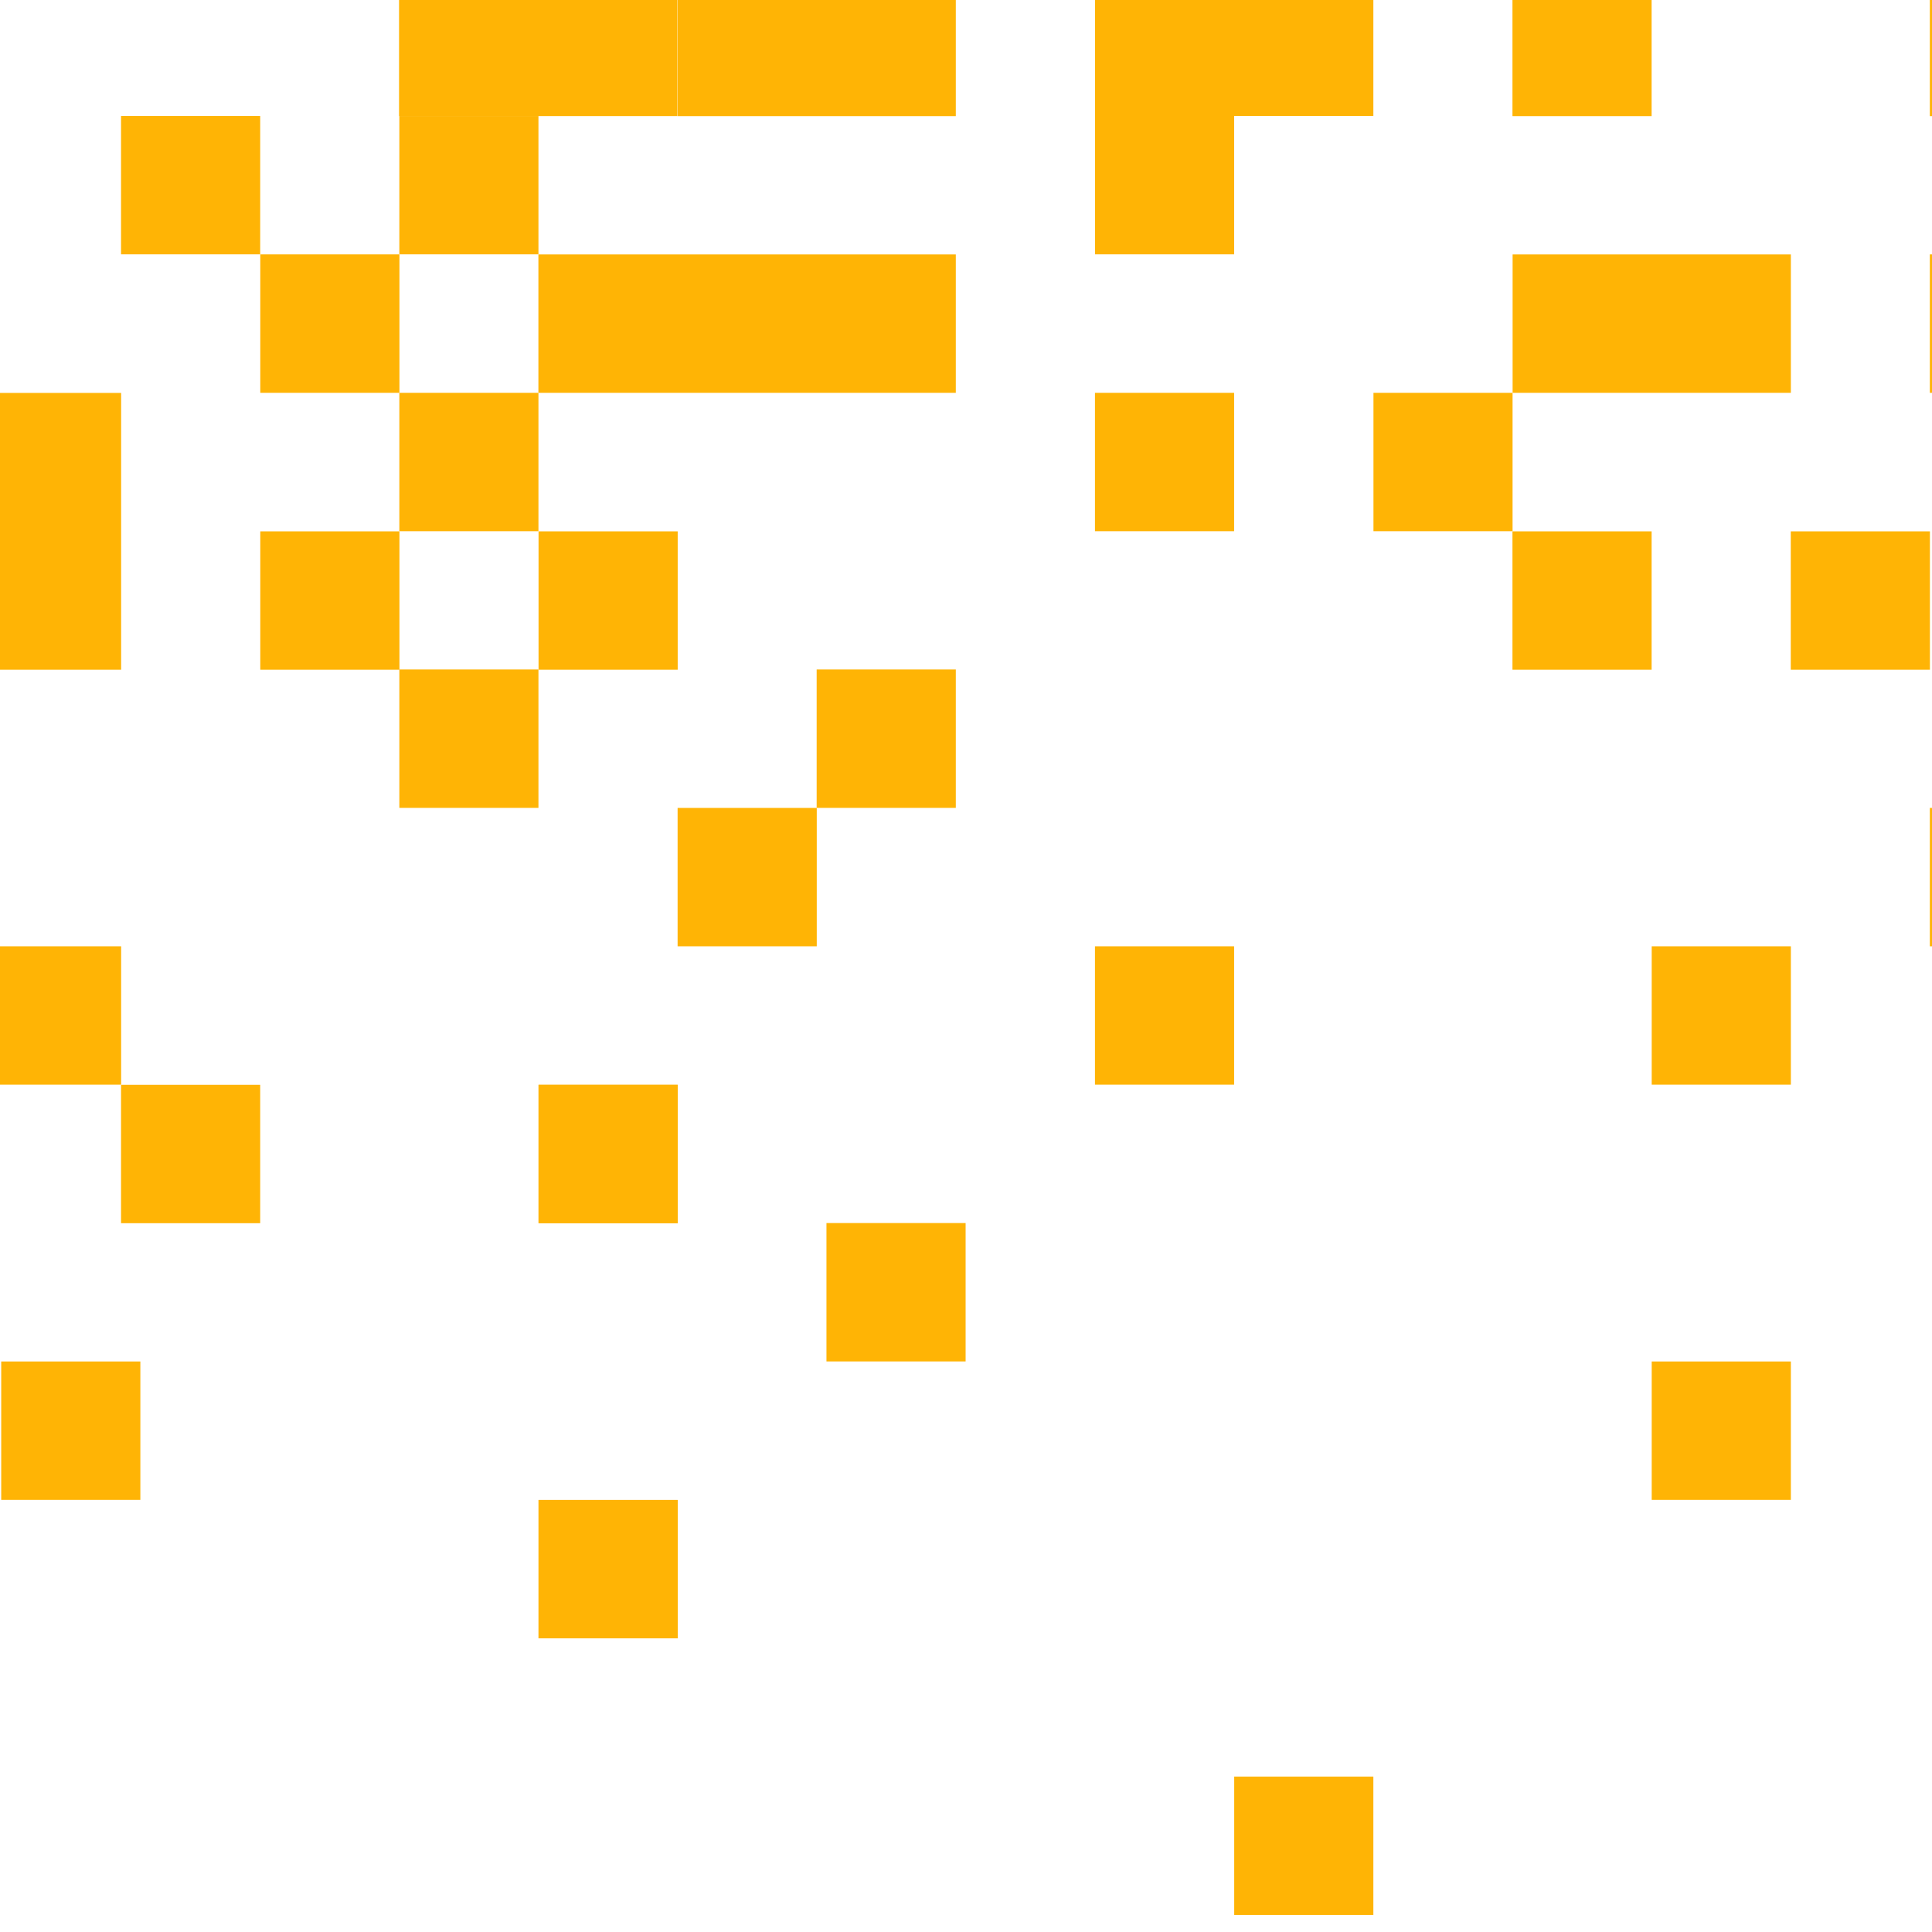
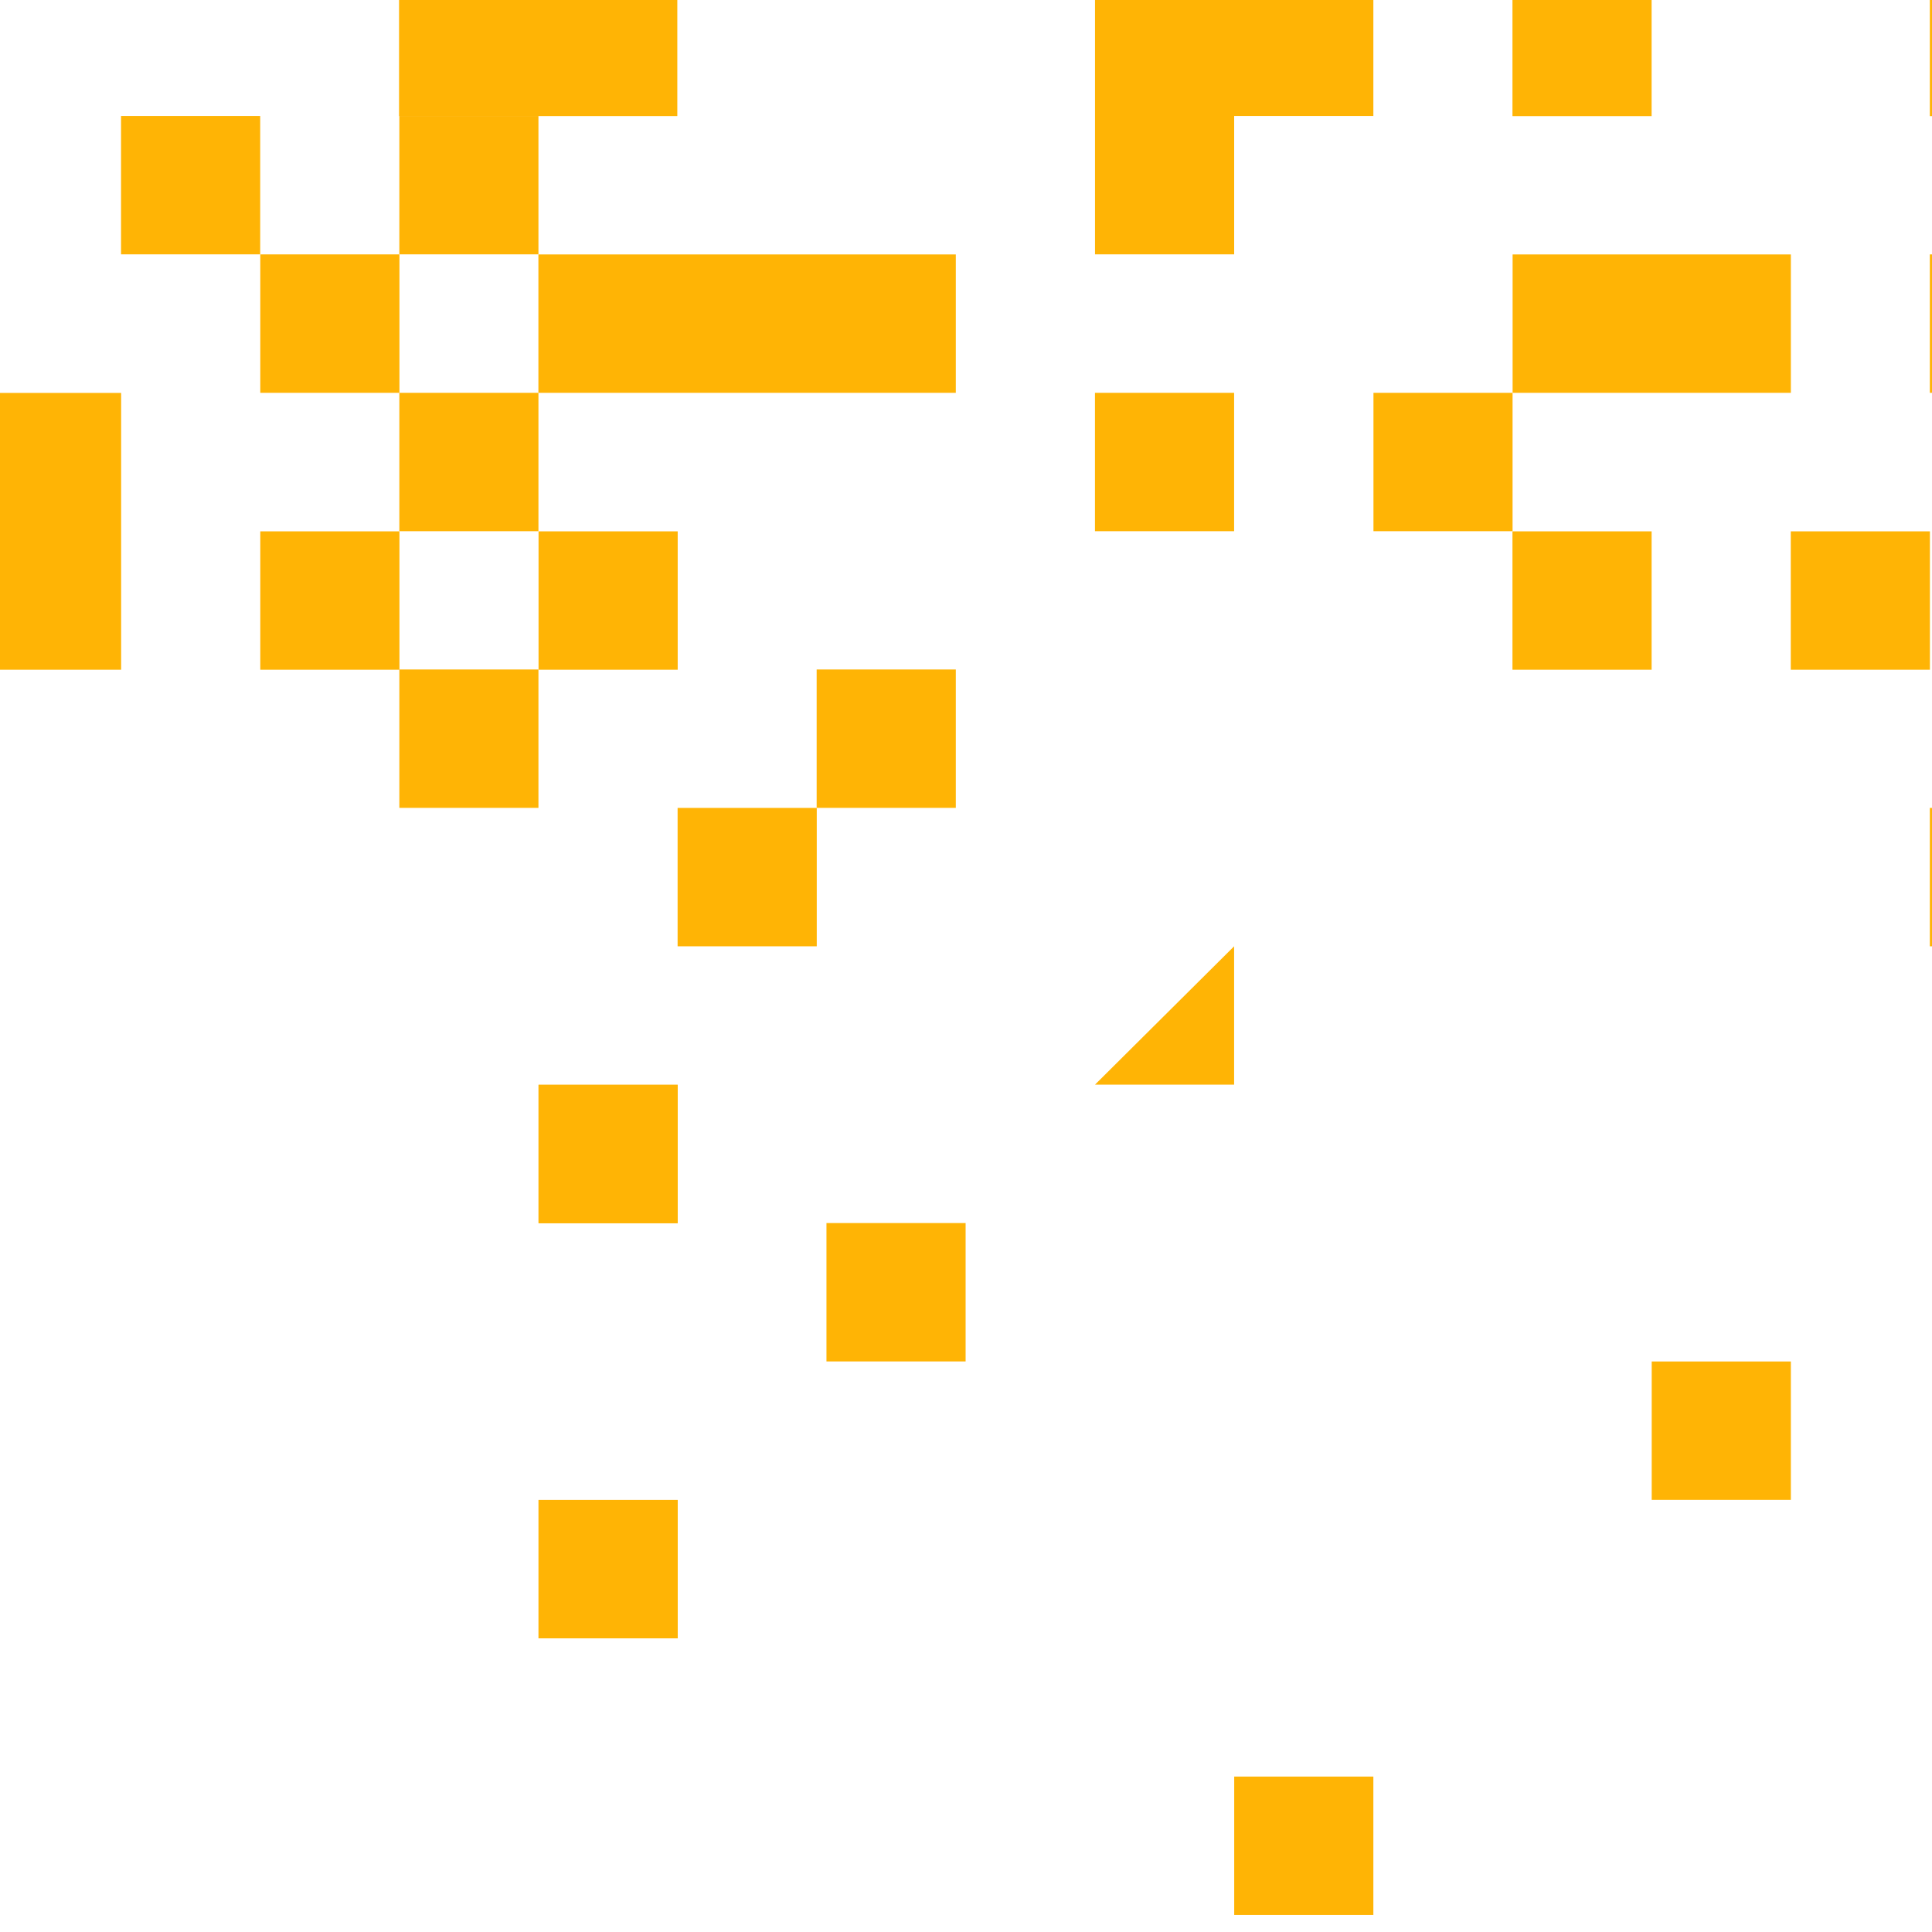
<svg xmlns="http://www.w3.org/2000/svg" width="40" height="40" viewBox="0 0 40 40" fill="none">
  <g clip-path="url(#clip0_955_16051)" filter="url(#filter0_b_955_16051)">
    <path d="M42.836 -0.461L42.836 2.404L39.955 2.404L39.955 -0.461L42.836 -0.461Z" fill="#FFB405" />
    <path d="M34.195 -0.461L34.195 2.404L31.314 2.404L31.314 -0.461L34.195 -0.461Z" fill="#FFB405" />
    <path d="M22.671 -0.465L25.552 -0.465L28.434 -0.465L28.434 2.401L25.552 2.401L25.552 5.266L22.671 5.266L22.671 2.401L22.671 -0.465Z" fill="#FFB405" />
-     <path d="M19.789 -0.462L19.789 2.404L16.908 2.404L14.028 2.404L14.028 -0.462L16.908 -0.462L19.789 -0.462Z" fill="#FFB405" />
    <path d="M14.028 5.268L16.908 5.268L19.789 5.268L19.789 8.133L16.908 8.133L14.028 8.133L11.147 8.133L11.147 5.268L14.028 5.268Z" fill="#FFB405" />
    <path d="M5.387 2.401L5.387 5.266L2.506 5.266L2.506 2.401L5.387 2.401Z" fill="#FFB405" />
    <path d="M11.148 2.401L11.148 5.266L8.268 5.266L8.268 2.401L11.148 2.401Z" fill="#FFB405" />
    <path d="M8.262 -3.326L11.143 -3.326L11.143 -0.462L14.023 -0.462L14.023 2.403L11.143 2.403L8.262 2.403L8.262 -0.462L8.262 -3.326Z" fill="#FFB405" />
    <path d="M42.836 5.267L42.836 8.133L39.955 8.133L39.955 5.267L42.836 5.267Z" fill="#FFB405" />
    <path d="M34.197 5.268L37.078 5.268L37.078 8.133L34.197 8.133L31.317 8.133L31.317 5.268L34.197 5.268Z" fill="#FFB405" />
    <path d="M14.031 11.001L14.031 13.866L11.15 13.866L11.15 11.001L14.031 11.001Z" fill="#FFB405" />
    <path d="M8.27 5.267L8.27 8.133L5.389 8.133L5.389 5.267L8.27 5.267Z" fill="#FFB405" />
    <path d="M31.316 8.133L31.316 10.998L28.436 10.998L28.436 8.133L31.316 8.133Z" fill="#FFB405" />
    <path d="M25.551 8.133L25.551 10.998L22.67 10.998L22.67 8.133L25.551 8.133Z" fill="#FFB405" />
    <path d="M11.148 8.133L11.148 10.998L8.268 10.998L8.268 8.133L11.148 8.133Z" fill="#FFB405" />
    <path d="M-0.373 8.135L2.508 8.135L2.508 11.001L2.508 13.866L-0.373 13.866L-0.373 11.001L-0.373 8.135Z" fill="#FFB405" />
    <path d="M39.957 11.001L39.957 13.866L37.076 13.866L37.076 11.001L39.957 11.001Z" fill="#FFB405" />
    <path d="M34.195 11.001L34.195 13.866L31.314 13.866L31.314 11.001L34.195 11.001Z" fill="#FFB405" />
    <path d="M8.27 11.001L8.27 13.866L5.389 13.866L5.389 11.001L8.27 11.001Z" fill="#FFB405" />
    <path d="M19.789 13.861L19.789 16.726L16.908 16.726L16.908 13.861L19.789 13.861Z" fill="#FFB405" />
    <path d="M11.148 13.861L11.148 16.726L8.268 16.726L8.268 13.861L11.148 13.861Z" fill="#FFB405" />
    <path d="M42.836 16.727L42.836 19.592L39.955 19.592L39.955 16.727L42.836 16.727Z" fill="#FFB405" />
    <path d="M16.91 16.727L16.91 19.592L14.029 19.592L14.029 16.727L16.91 16.727Z" fill="#FFB405" />
-     <path d="M37.078 19.592L37.078 22.457L34.197 22.457L34.197 19.592L37.078 19.592Z" fill="#FFB405" />
-     <path d="M25.551 19.592L25.551 22.457L22.67 22.457L22.67 19.592L25.551 19.592Z" fill="#FFB405" />
-     <path d="M2.508 19.592L2.508 22.457L-0.373 22.457L-0.373 19.592L2.508 19.592Z" fill="#FFB405" />
-     <path d="M2.906 28.188L2.906 31.053L0.025 31.053L0.025 28.188L2.906 28.188Z" fill="#FFB405" />
+     <path d="M25.551 19.592L25.551 22.457L22.67 22.457L25.551 19.592Z" fill="#FFB405" />
    <path d="M14.031 22.46L14.031 25.325L11.15 25.325L11.15 22.46L14.031 22.46Z" fill="#FFB405" />
    <path d="M14.031 22.46L14.031 25.325L11.15 25.325L11.15 22.46L14.031 22.46Z" fill="#FFB405" />
-     <path d="M5.387 22.46L5.387 25.325L2.506 25.325L2.506 22.46L5.387 22.46Z" fill="#FFB405" />
    <path d="M37.078 28.188L37.078 31.053L34.197 31.053L34.197 28.188L37.078 28.188Z" fill="#FFB405" />
    <path d="M19.992 25.322L19.992 28.187L17.111 28.187L17.111 25.322L19.992 25.322Z" fill="#FFB405" />
    <path d="M14.031 31.055L14.031 33.92L11.15 33.92L11.15 31.055L14.031 31.055Z" fill="#FFB405" />
    <path d="M14.031 31.055L14.031 33.92L11.15 33.92L11.15 31.055L14.031 31.055Z" fill="#FFB405" />
    <path d="M28.434 36.782L28.434 39.647L25.553 39.647L25.553 36.782L28.434 36.782Z" fill="#FFB405" />
  </g>
  <defs>
    <filter id="filter0_b_955_16051" x="-8" y="-8" width="56" height="56" filterUnits="userSpaceOnUse" color-interpolation-filters="sRGB">
      <feFlood flood-opacity="0" result="BackgroundImageFix" />
      <feGaussianBlur in="BackgroundImageFix" stdDeviation="4" />
      <feComposite in2="SourceAlpha" operator="in" result="effect1_backgroundBlur_955_16051" />
      <feBlend mode="normal" in="SourceGraphic" in2="effect1_backgroundBlur_955_16051" result="shape" />
    </filter>
    <clipPath id="clip0_955_16051">
      <rect width="40" height="40" fill="white" transform="matrix(4.37114e-08 -1 -1 -4.37114e-08 40 40)" />
    </clipPath>
  </defs>
</svg>